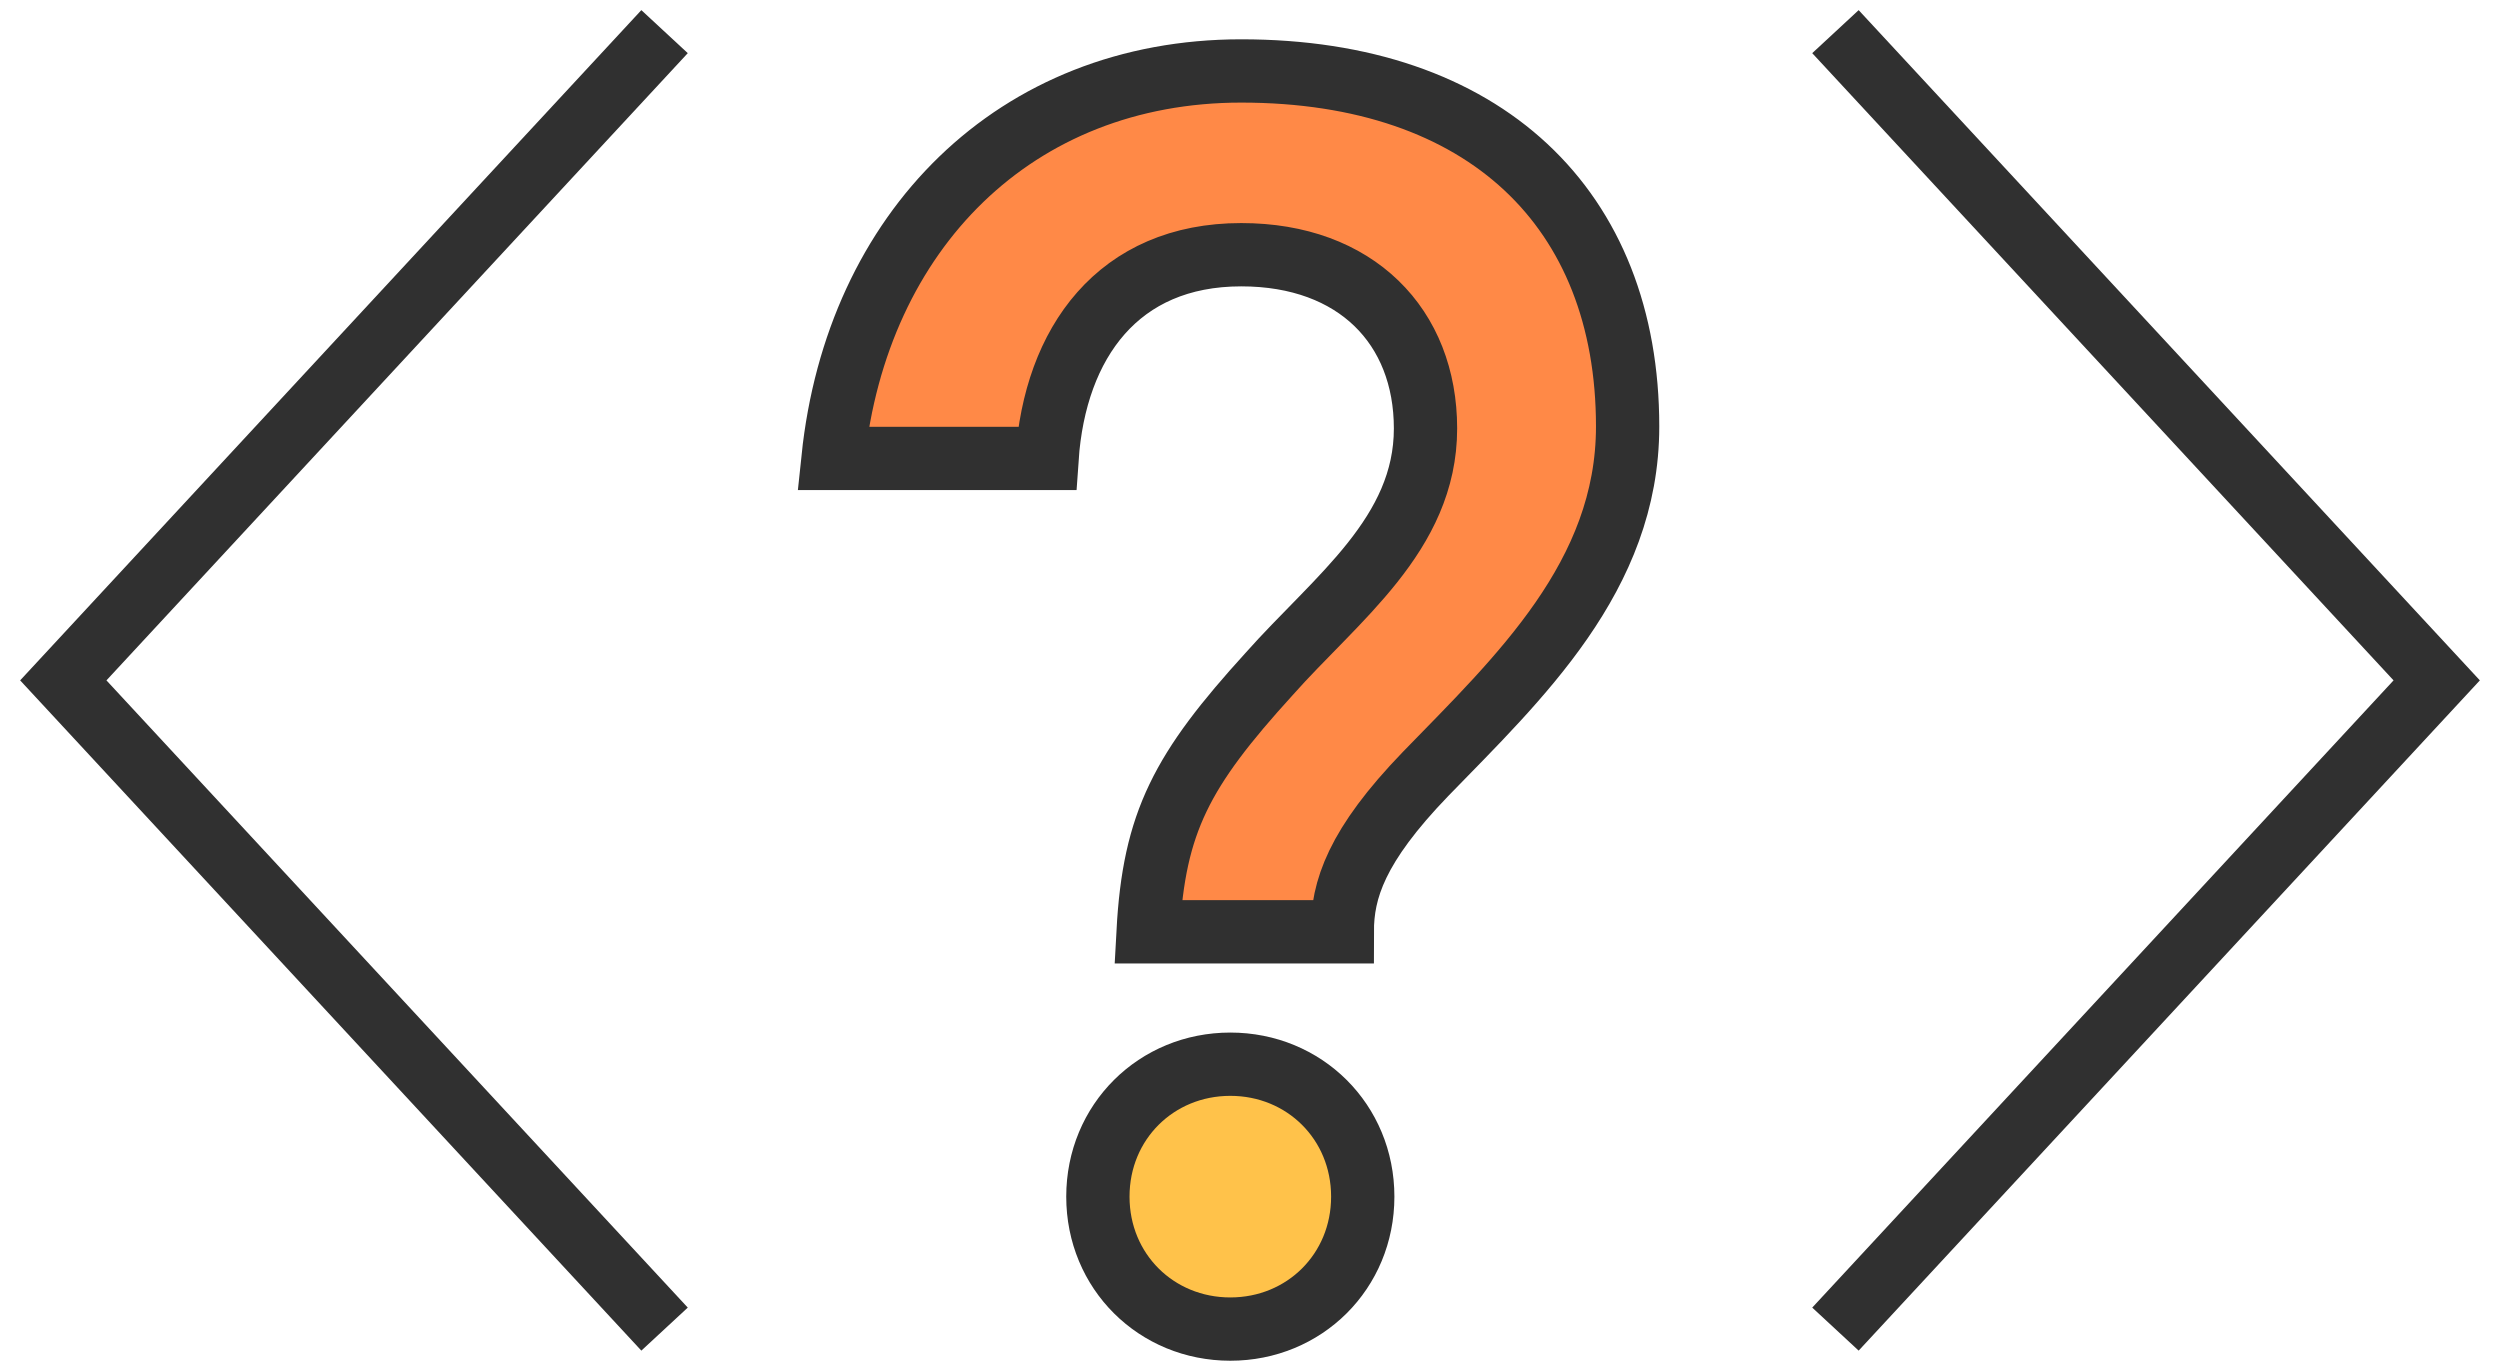
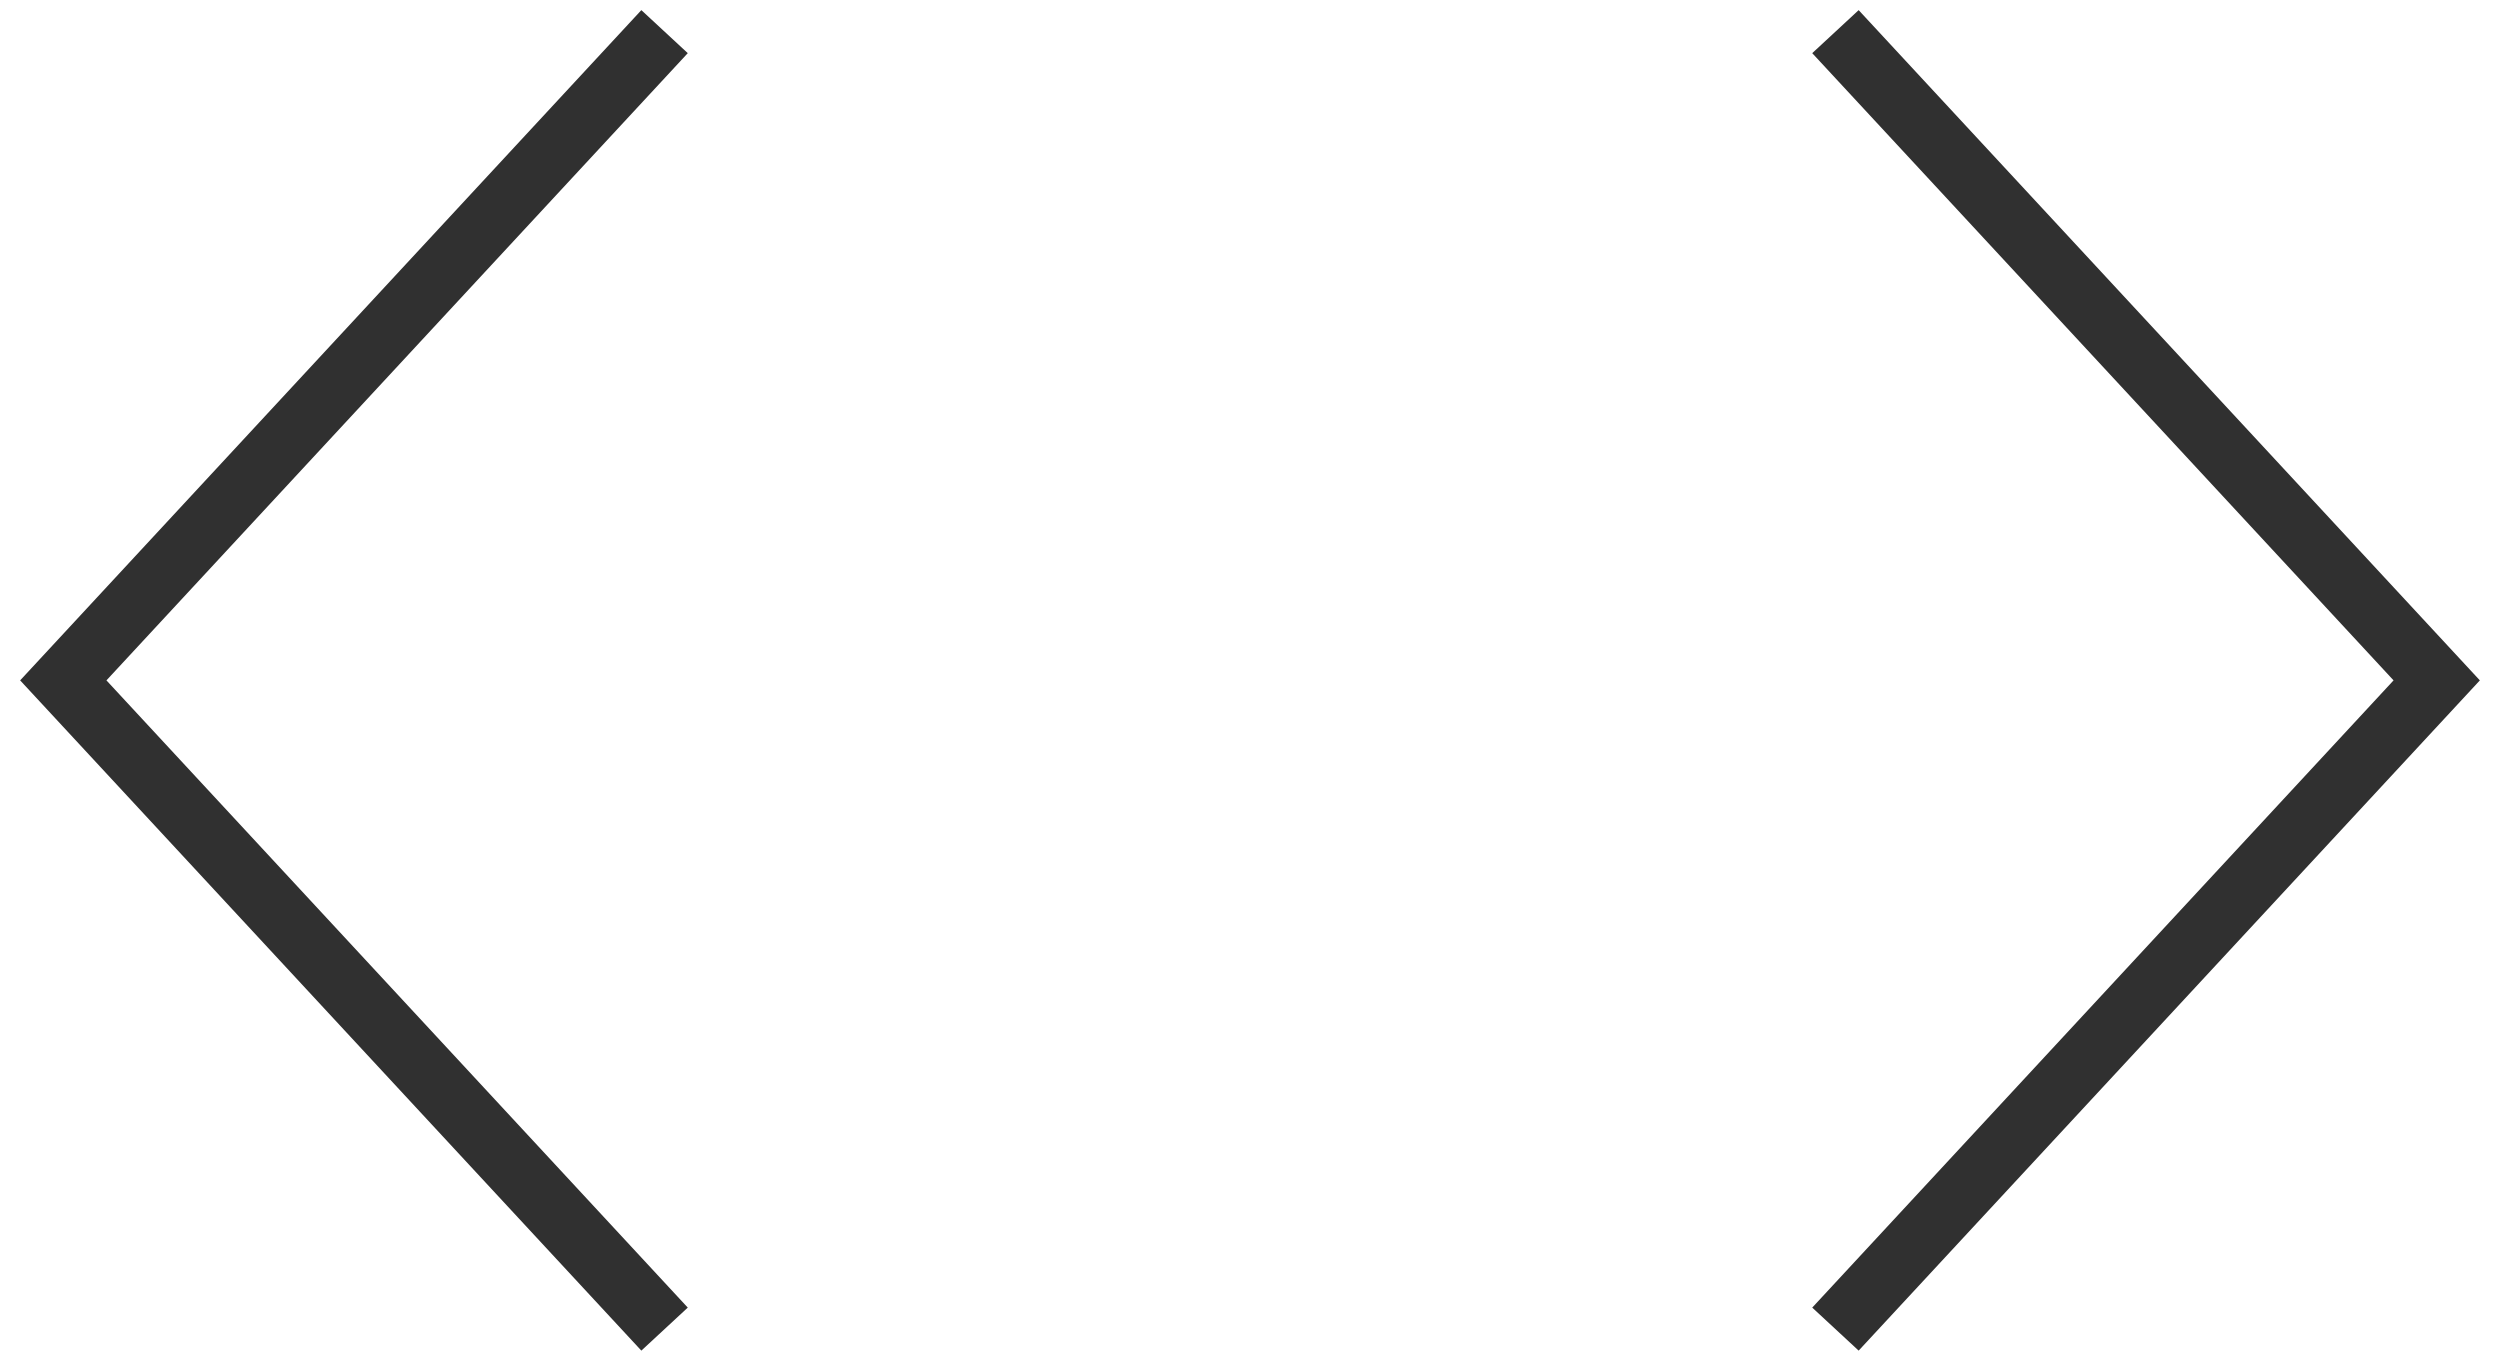
<svg xmlns="http://www.w3.org/2000/svg" fill="none" viewBox="0 0 79 43">
-   <path d="M34.693 37.814c0 2.366 1.847 4.185 4.185 4.185 2.339 0 4.185-1.82 4.185-4.185 0-2.365-1.846-4.185-4.185-4.185-2.338 0-4.185 1.82-4.185 4.185z" fill="#FFC24A" stroke="#303030" stroke-width="2" />
-   <path d="M39.223 2.242c7.702 0 12.21 4.355 12.21 11.235 0 4.733-3.444 7.952-6.387 10.982-2.191 2.272-2.63 3.66-2.63 4.986H36.28c.188-3.472 1.064-5.113 3.82-8.142 2.128-2.399 4.946-4.418 4.946-7.763 0-3.22-2.191-5.491-5.823-5.491-3.883 0-5.886 2.777-6.137 6.438h-6.763c.752-7.196 5.761-12.245 12.9-12.245z" fill="#FF8947" stroke="#303030" stroke-width="2" />
  <path d="M58 1l19 20.5L58 42M21 1L2 21.5 21 42" stroke="#303030" stroke-width="2" />
</svg>